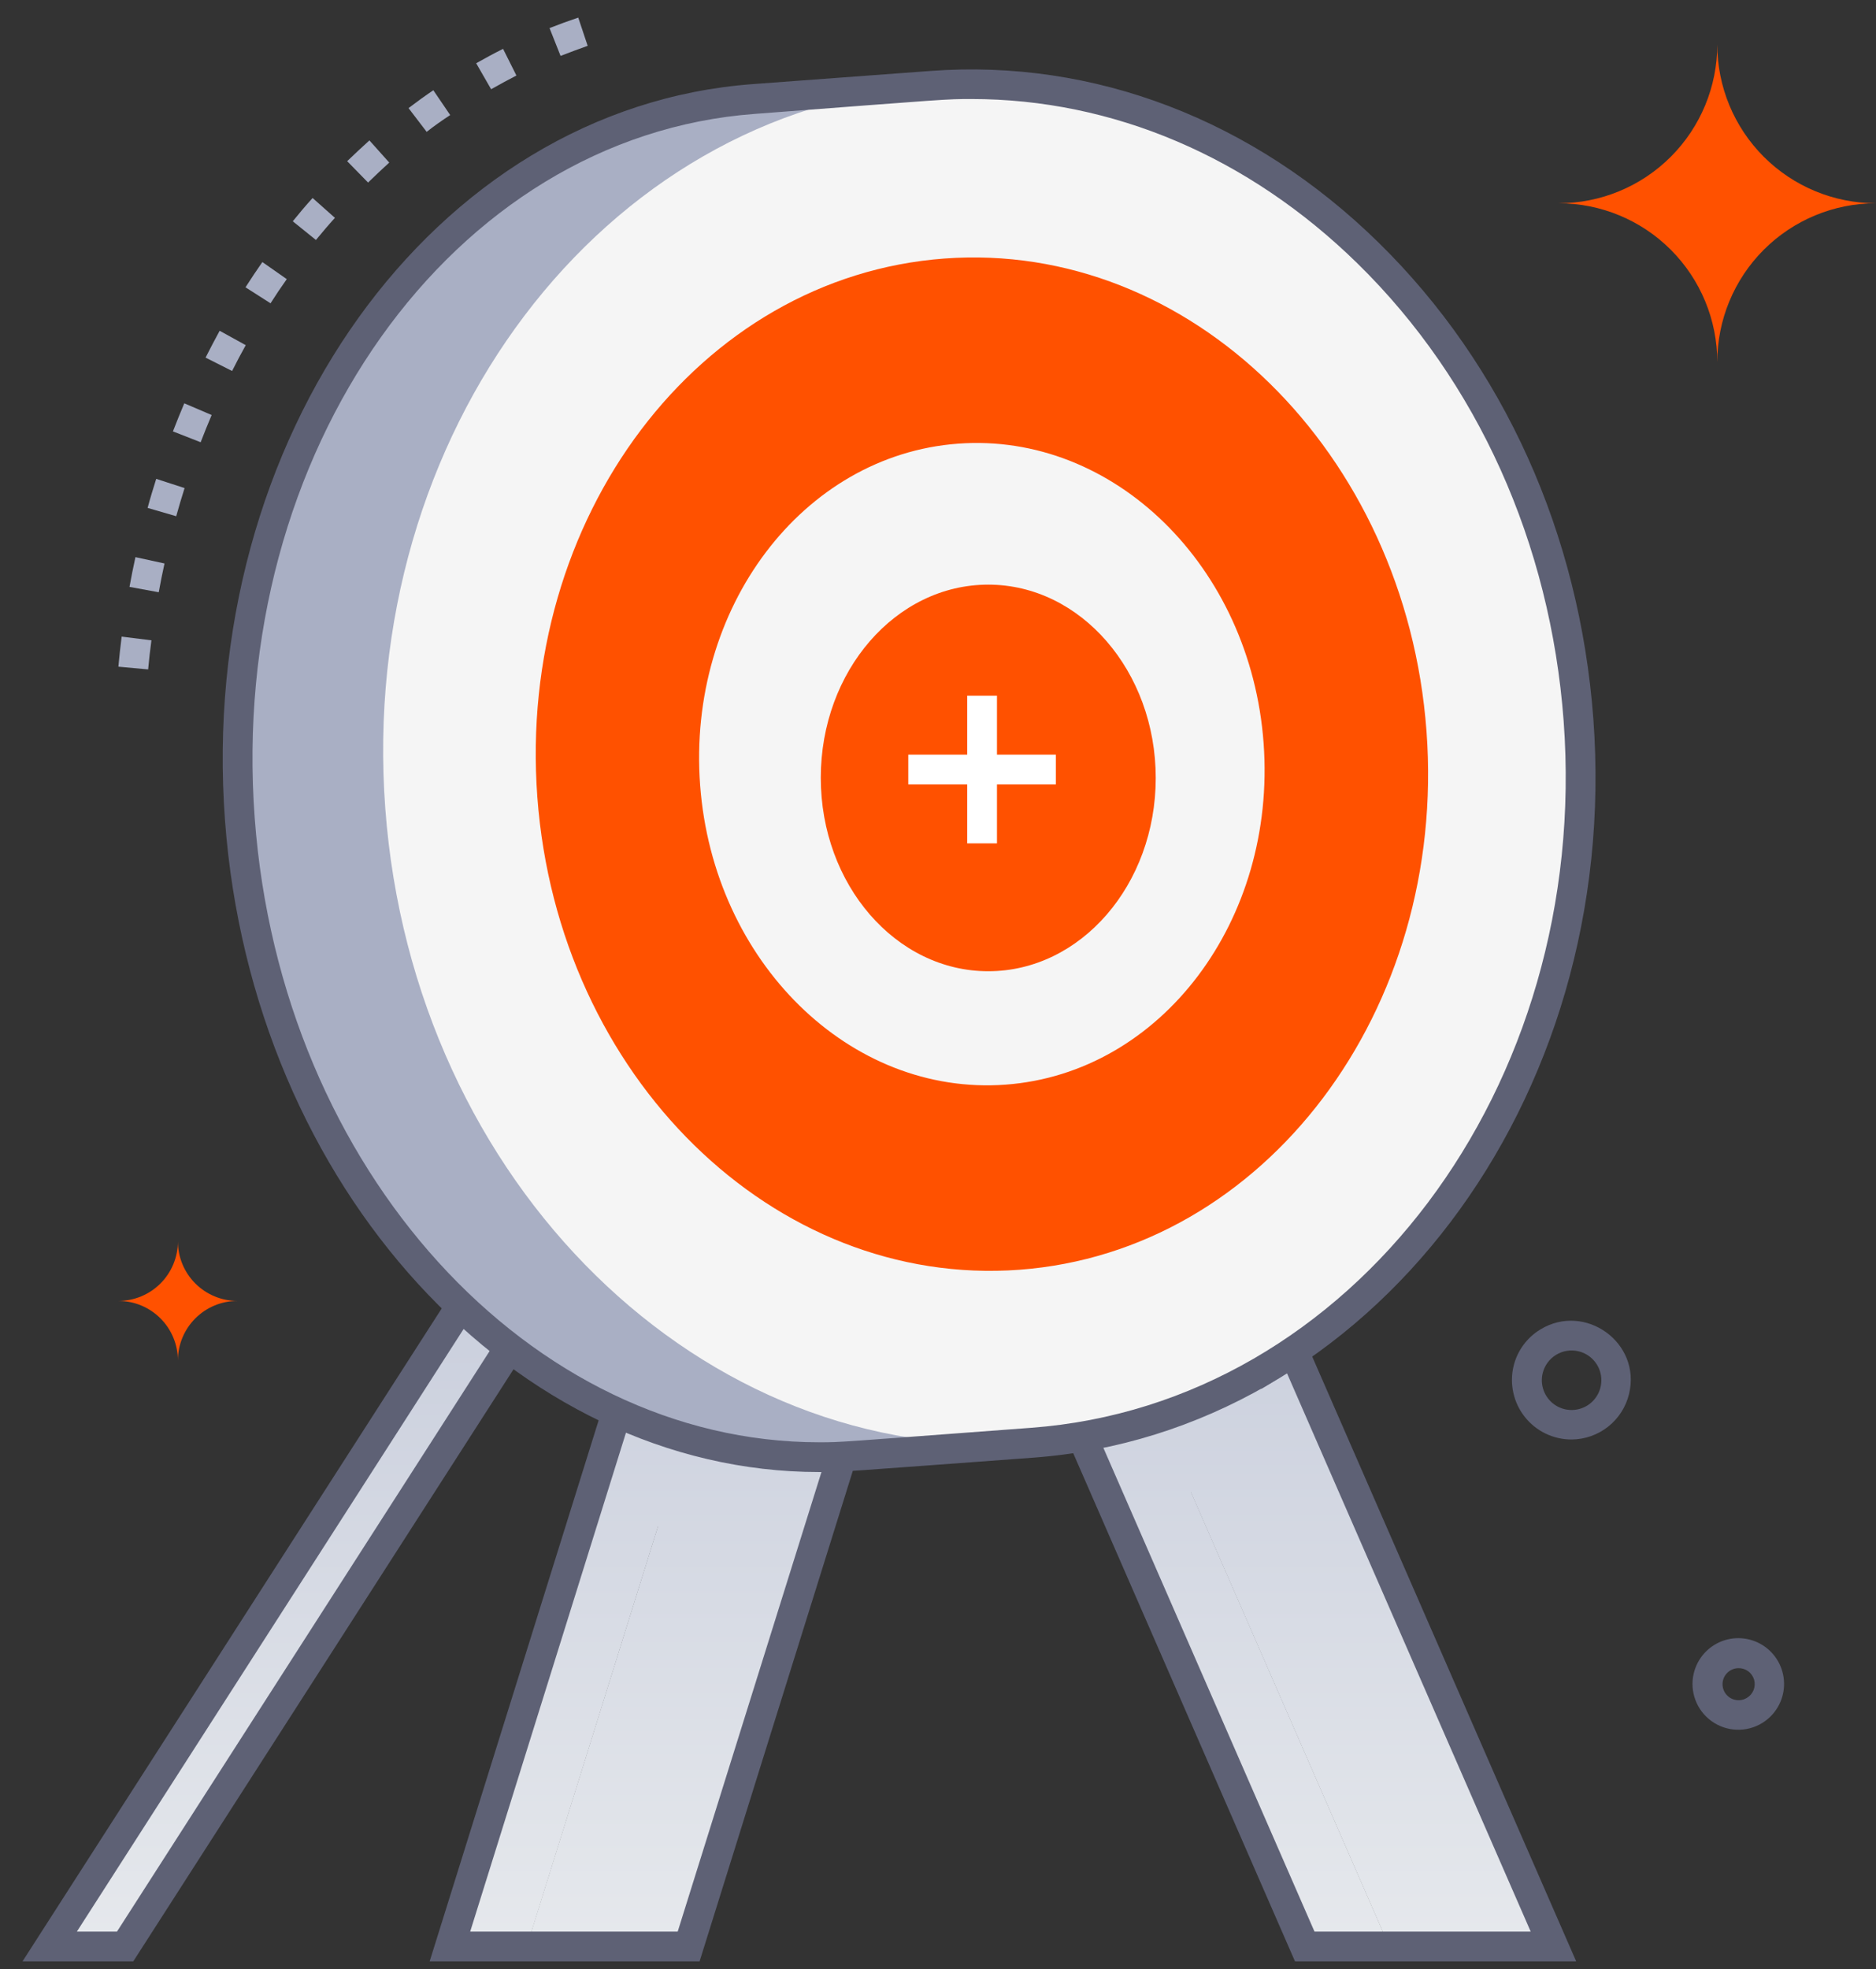
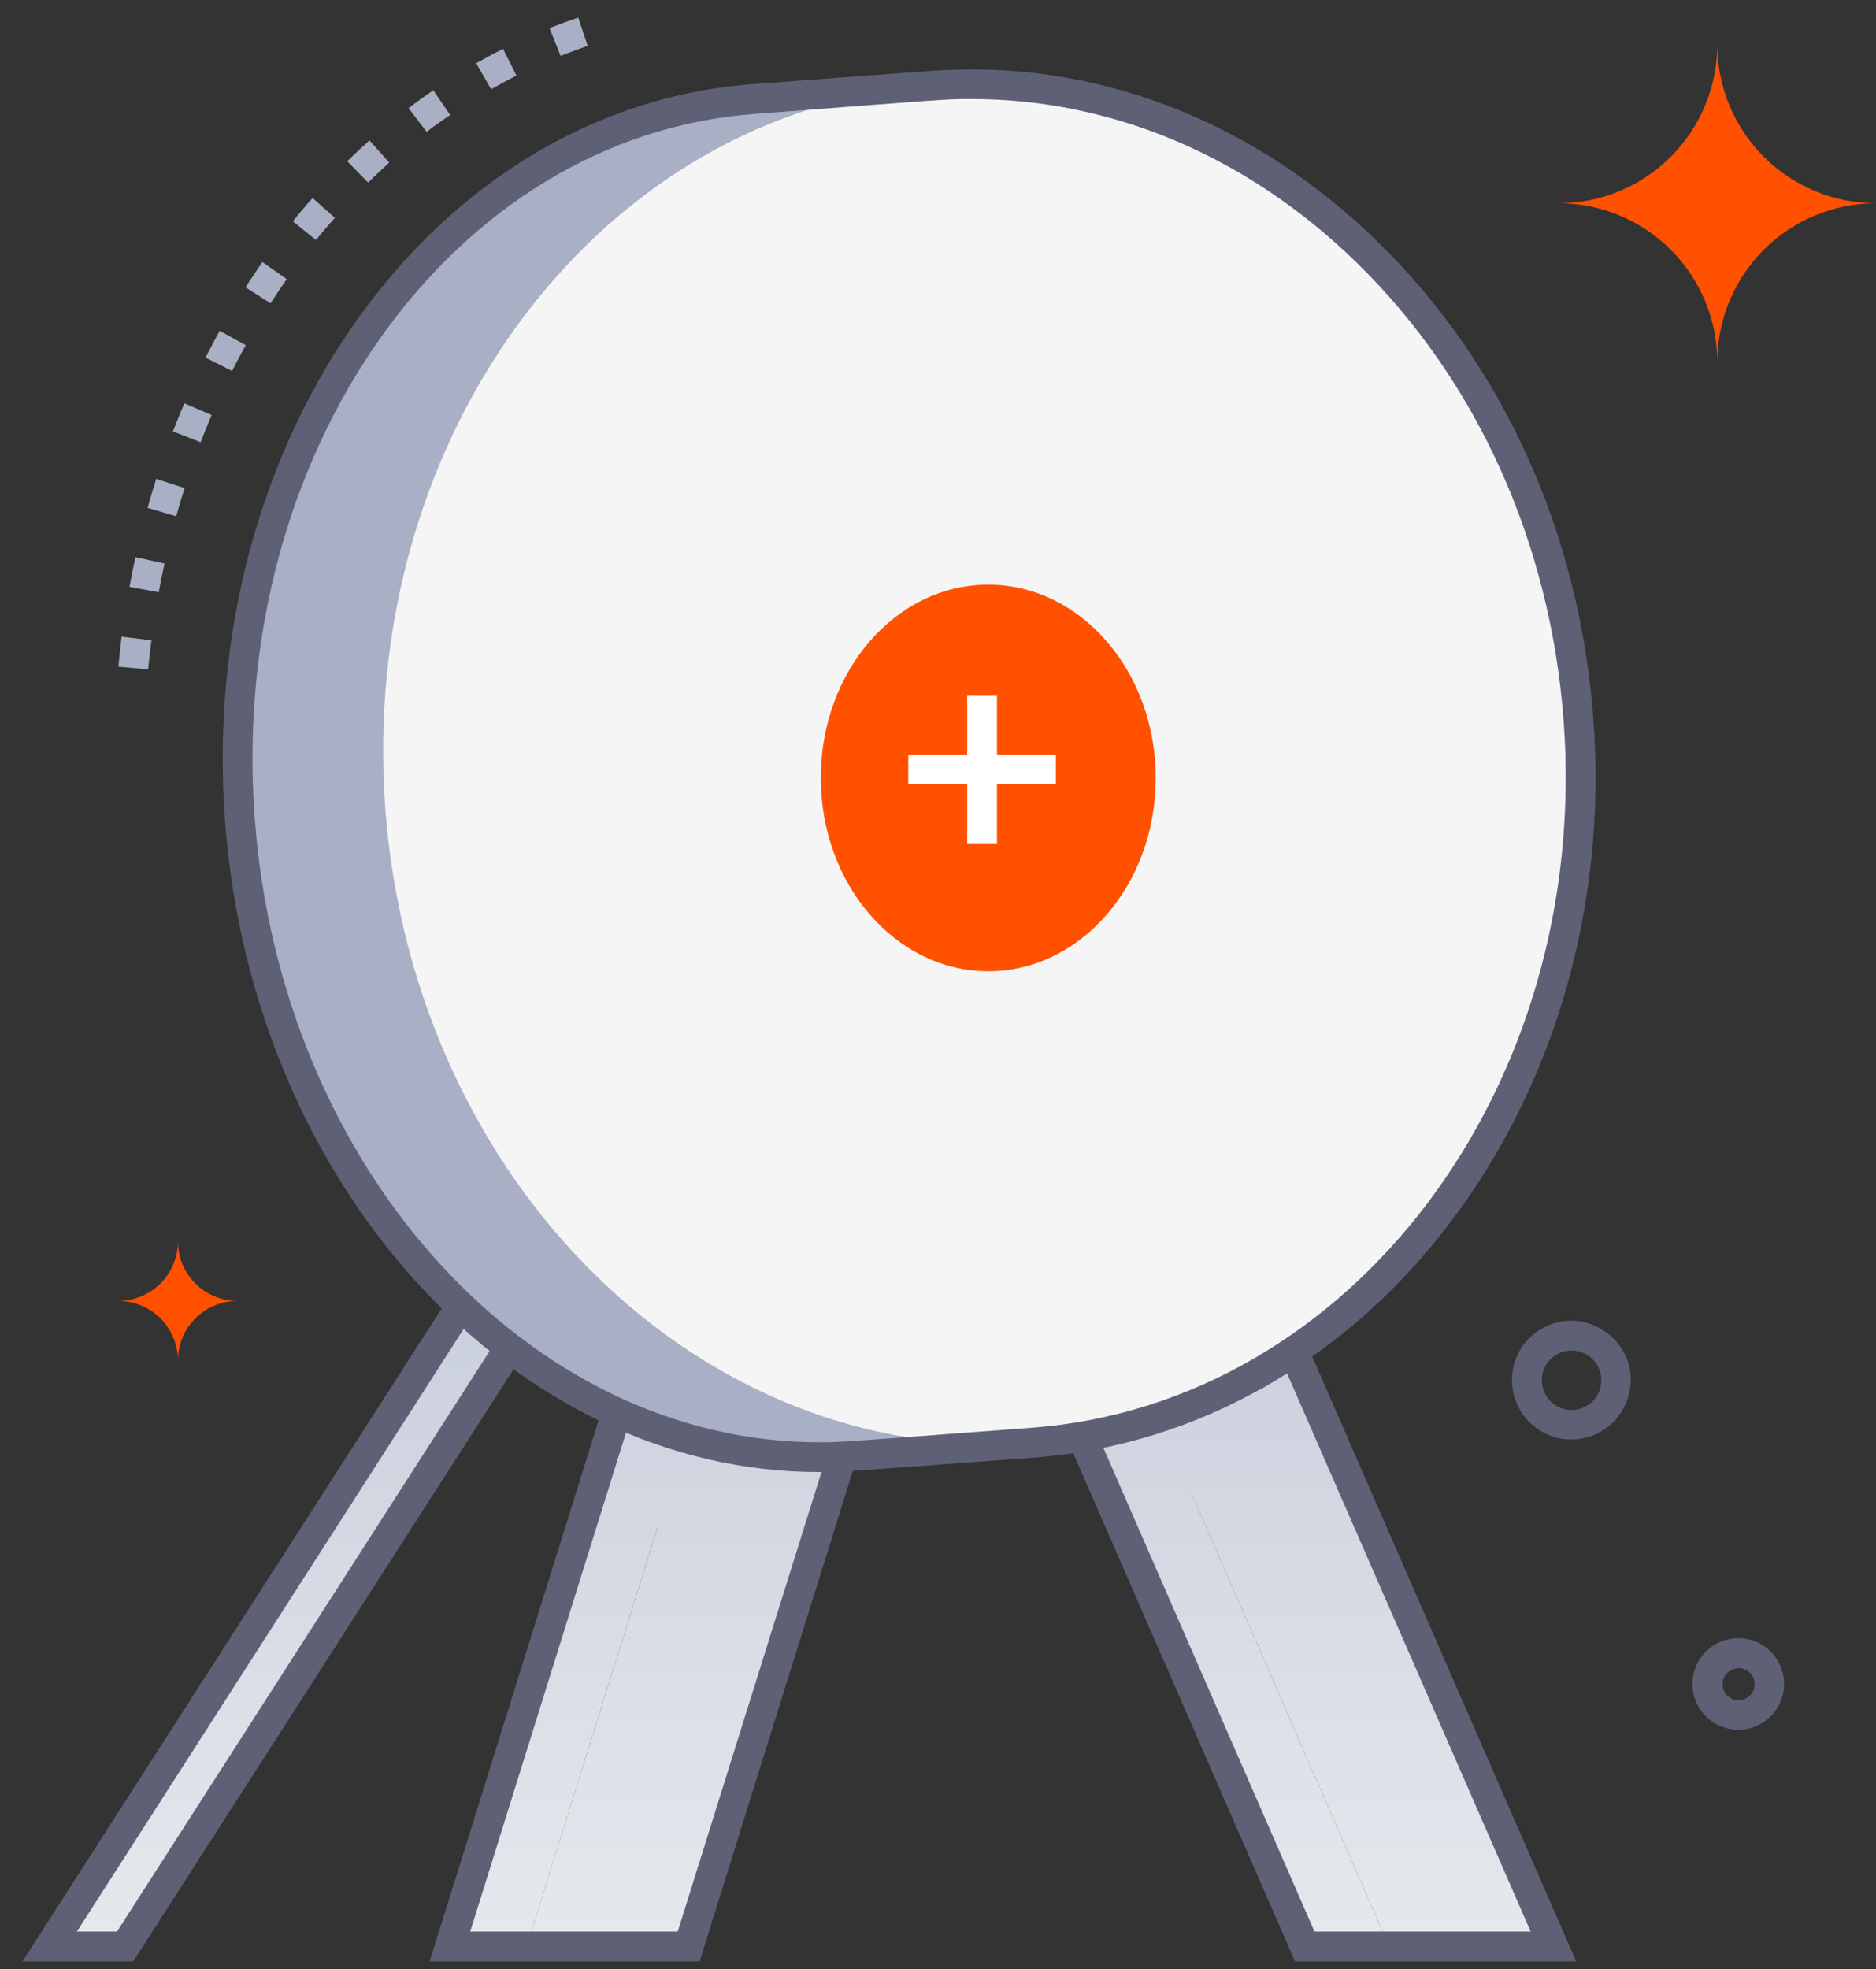
<svg xmlns="http://www.w3.org/2000/svg" width="81px" height="85px" viewBox="0 0 81 85" fill="none" transform="rotate(0) scale(1, 1)">
  <rect x="0" y="0" width="81" height="85" fill="#333333" stroke="none" />
  <path d="M37.448 59.3C34.414 69.007 36.052 63.763 29.726 84.013H22.74C29.405 62.694 27.826 67.738 30.462 59.3H37.448Z" fill="url(#paint0_linear_30_612)" />
-   <path d="M30.462 59.3L22.742 84.013H19.427L27.147 59.302L30.462 59.3Z" fill="url(#paint1_linear_30_612)" />
  <path d="M30.462 59.3L22.742 84.013H19.427L27.147 59.302L30.462 59.3Z" fill="url(#paint2_linear_30_612)" />
  <path d="M67.074 84.013H59.981C50.002 61.159 52.141 66.061 49.188 59.3H54.285L55.865 58.328L67.074 84.013Z" fill="url(#paint3_linear_30_612)" />
  <path d="M59.981 84.013H56.34C52.623 75.503 49.351 68.01 45.549 59.3H49.19C52.182 66.153 49.687 60.437 59.981 84.013Z" fill="url(#paint4_linear_30_612)" />
-   <path d="M59.981 84.013H56.34C52.623 75.503 49.351 68.01 45.549 59.3H49.19C52.182 66.153 49.687 60.437 59.981 84.013Z" fill="url(#paint5_linear_30_612)" />
-   <path d="M21.729 53.511L2.147 84.013H5.407L24.991 53.511H21.729Z" fill="url(#paint6_linear_30_612)" />
+   <path d="M21.729 53.511L2.147 84.013H5.407L24.991 53.511Z" fill="url(#paint6_linear_30_612)" />
  <path d="M21.729 53.512L17.119 60.684C17.867 61.223 18.63 61.727 19.408 62.196L24.991 53.503L21.729 53.512Z" fill="url(#paint7_linear_30_612)" />
  <path d="M37.448 59.3L35.154 66.635C31.822 66.632 28.512 66.075 25.361 64.988L27.137 59.3H37.448Z" fill="url(#paint8_linear_30_612)" />
  <path d="M57.274 61.568C54.491 63.357 51.399 64.614 48.156 65.273L45.547 59.3H54.287L55.865 58.328L57.274 61.568Z" fill="url(#paint9_linear_30_612)" />
  <path d="M30.206 84.656H18.551L26.674 58.658H38.33L30.206 84.656ZM20.301 83.371H29.261L36.592 59.943H27.619L20.301 83.371ZM5.754 84.656H0.972L21.387 52.869H26.175L5.754 84.656ZM3.319 83.371H5.051L23.811 54.154H22.076L3.319 83.371ZM68.055 84.656H55.914L44.564 58.658H54.1L56.15 57.39L68.055 84.656ZM56.756 83.371H66.091L55.565 59.264L54.467 59.943H46.528L56.756 83.371Z" fill="#5e6175" />
  <path d="M74.147 1.92C74.147 3.738 73.425 5.481 72.14 6.766C70.855 8.051 69.112 8.773 67.294 8.773C69.112 8.773 70.855 9.495 72.14 10.78C73.425 12.066 74.147 13.809 74.147 15.626C74.147 13.809 74.869 12.066 76.154 10.78C77.439 9.495 79.183 8.773 81 8.773C79.183 8.773 77.439 8.051 76.154 6.766C74.869 5.481 74.147 3.738 74.147 1.92ZM7.681 53.58C7.681 54.262 7.41 54.915 6.928 55.397C6.446 55.879 5.793 56.15 5.111 56.15C5.793 56.15 6.446 56.421 6.928 56.903C7.41 57.385 7.681 58.038 7.681 58.72C7.681 58.038 7.952 57.385 8.434 56.903C8.916 56.421 9.569 56.15 10.251 56.15C9.569 56.15 8.916 55.879 8.434 55.397C7.952 54.915 7.681 54.262 7.681 53.58Z" fill="#ff5100" />
  <path d="M67.858 62.131C67.469 62.132 67.086 62.045 66.736 61.877C66.386 61.708 66.079 61.462 65.838 61.158C65.596 60.854 65.427 60.499 65.343 60.12C65.258 59.741 65.26 59.348 65.35 58.97C65.428 58.642 65.571 58.333 65.769 58.061C65.968 57.788 66.218 57.558 66.506 57.383C68.434 56.205 70.875 57.949 70.337 60.167C70.202 60.724 69.885 61.22 69.435 61.576C68.986 61.932 68.431 62.127 67.858 62.131ZM66.609 59.266C66.548 59.513 66.562 59.773 66.649 60.012C66.736 60.251 66.892 60.459 67.097 60.61C67.302 60.761 67.548 60.847 67.802 60.857C68.057 60.868 68.308 60.803 68.526 60.67C68.743 60.538 68.916 60.343 69.023 60.112C69.13 59.881 69.165 59.623 69.126 59.372C69.086 59.12 68.972 58.887 68.799 58.7C68.626 58.513 68.401 58.382 68.153 58.323C67.823 58.245 67.476 58.3 67.187 58.477C66.898 58.653 66.69 58.937 66.609 59.266ZM73.13 72.228C73.205 71.911 73.357 71.618 73.572 71.374C73.788 71.13 74.06 70.943 74.365 70.829C74.67 70.716 74.999 70.68 75.321 70.724C75.644 70.768 75.951 70.891 76.214 71.082C76.478 71.273 76.69 71.526 76.832 71.819C76.974 72.112 77.042 72.436 77.029 72.761C77.016 73.086 76.923 73.403 76.758 73.684C76.593 73.965 76.361 74.2 76.083 74.37C75.75 74.573 75.365 74.673 74.975 74.657C74.585 74.642 74.209 74.511 73.893 74.282C73.578 74.053 73.337 73.736 73.201 73.371C73.065 73.005 73.04 72.608 73.13 72.228ZM75.057 72.001C74.951 72.002 74.847 72.028 74.752 72.076C74.657 72.125 74.575 72.194 74.511 72.279C74.448 72.364 74.405 72.463 74.385 72.567C74.366 72.672 74.371 72.779 74.4 72.881C74.429 72.984 74.481 73.078 74.552 73.157C74.624 73.235 74.712 73.297 74.811 73.336C74.91 73.375 75.016 73.391 75.122 73.382C75.228 73.374 75.33 73.341 75.421 73.286C75.554 73.209 75.657 73.089 75.714 72.947C75.771 72.804 75.779 72.647 75.737 72.499C75.694 72.352 75.604 72.223 75.479 72.132C75.355 72.042 75.204 71.996 75.051 72.001H75.057Z" fill="#5e6175" />
  <path d="M59.077 31.743C58.116 18.798 50.312 8.332 40.337 5.189L40.228 3.689L32.546 4.261C19.087 5.266 9.157 19.188 10.356 35.36C11.555 51.533 23.436 63.842 36.889 62.838L44.571 62.266L44.459 60.78C53.861 56.187 60.032 44.691 59.077 31.743Z" fill="#a9afc4" />
  <path d="M44.57 62.27C58.796 61.213 69.354 47.244 68.152 31.07C66.95 14.896 54.443 2.641 40.218 3.698C25.992 4.756 15.434 18.724 16.636 34.898C17.838 51.072 30.345 63.327 44.57 62.27Z" fill="#f5f5f5" />
  <path d="M6.396 28.893L5.111 28.775C5.15 28.347 5.199 27.906 5.253 27.477L6.538 27.638C6.482 28.051 6.435 28.475 6.396 28.893ZM6.854 25.563L5.591 25.331C5.668 24.903 5.754 24.475 5.848 24.047L7.103 24.321C7.013 24.73 6.929 25.145 6.854 25.563ZM7.61 22.282L6.373 21.922C6.488 21.494 6.615 21.081 6.745 20.669L7.97 21.066C7.844 21.464 7.722 21.871 7.61 22.276V22.282ZM8.666 19.089L7.467 18.62C7.623 18.215 7.788 17.806 7.957 17.408L9.139 17.913C8.977 18.297 8.816 18.691 8.666 19.082V19.089ZM10.024 16.014L8.876 15.435C9.071 15.048 9.277 14.658 9.484 14.277L10.611 14.898C10.409 15.258 10.212 15.633 10.024 16.007V16.014ZM11.684 13.093L10.6 12.401C10.835 12.033 11.08 11.666 11.328 11.311L12.382 12.048C12.144 12.382 11.908 12.733 11.684 13.086V13.093ZM13.641 10.358L12.641 9.551C12.915 9.21 13.2 8.874 13.497 8.546L14.461 9.403C14.176 9.716 13.904 10.039 13.641 10.358ZM15.889 7.876L14.99 6.957C15.305 6.651 15.633 6.349 15.95 6.06L16.806 7.017C16.498 7.3 16.189 7.589 15.889 7.882V7.876ZM18.419 5.687L17.639 4.666C17.988 4.4 18.346 4.141 18.71 3.895L19.438 4.966C19.091 5.195 18.748 5.433 18.419 5.694V5.687ZM21.203 3.848L20.56 2.73C20.941 2.516 21.331 2.302 21.721 2.109L22.297 3.259C21.933 3.45 21.562 3.649 21.2 3.854L21.203 3.848ZM24.201 2.407L23.727 1.212C24.137 1.051 24.554 0.899 24.967 0.76L25.374 1.978C24.985 2.115 24.599 2.261 24.203 2.413L24.201 2.407Z" fill="#a9afc4" />
-   <path d="M40.774 11.159C30.167 11.947 22.305 22.351 23.201 34.407C24.096 46.464 33.416 55.591 44.014 54.805C54.612 54.019 62.484 43.609 61.592 31.559C60.699 19.509 51.368 10.373 40.774 11.159ZM43.421 46.815C36.703 47.314 30.797 41.526 30.229 33.885C29.662 26.244 34.649 19.648 41.365 19.149C48.081 18.65 54 24.439 54.559 32.079C55.118 39.72 50.143 46.316 43.421 46.815Z" fill="#ff5100" />
  <path d="M42.67 41.92C38.677 41.92 35.439 38.178 35.439 33.571C35.439 28.964 38.677 25.234 42.67 25.234C46.664 25.234 49.901 28.977 49.901 33.58C49.901 38.184 46.667 41.92 42.67 41.92Z" fill="#ff5100" />
  <path d="M35.369 63.536C22.243 63.536 10.893 51.28 9.715 35.414C8.491 18.913 18.71 4.655 32.493 3.631L40.174 3.062C47.241 2.537 54.111 5.167 59.521 10.469C64.93 15.772 68.202 23.049 68.796 31.028C70.02 47.528 59.174 61.834 44.618 62.915C36.388 63.519 36.42 63.536 35.369 63.536ZM41.945 4.274C40.84 4.274 40.992 4.274 32.593 4.916C19.511 5.878 9.823 19.517 10.998 35.313C12.127 50.518 22.903 62.251 35.367 62.251C36.369 62.251 36.125 62.251 44.522 61.626C58.373 60.598 68.686 46.911 67.513 31.116C66.943 23.449 63.786 16.44 58.621 11.38C53.91 6.762 48.04 4.274 41.945 4.274Z" fill="#5e6175" />
  <path d="M41.761 30.028H43.046V36.401H41.761V30.028Z" fill="#ffffff" />
  <path d="M39.217 32.572H45.59V33.857H39.217V32.572Z" fill="#ffffff" />
  <defs>
    <linearGradient id="paint0_linear_30_612" x1="30.098" y1="56.111" x2="30.098" y2="92.279" gradientUnits="userSpaceOnUse">
      <stop stop-color="#cacfdd" data-originalstopcolor="#cacfdd" />
      <stop offset="1" stop-color="#eef0f1" data-originalstopcolor="#eef0f1" />
    </linearGradient>
    <linearGradient id="paint1_linear_30_612" x1="30.098" y1="56.111" x2="30.098" y2="92.279" gradientUnits="userSpaceOnUse">
      <stop stop-color="#cacfdd" data-originalstopcolor="#cacfdd" />
      <stop offset="1" stop-color="#eef0f1" data-originalstopcolor="#eef0f1" />
    </linearGradient>
    <linearGradient id="paint2_linear_30_612" x1="30.098" y1="56.111" x2="30.098" y2="92.279" gradientUnits="userSpaceOnUse">
      <stop stop-color="#cacfdd" data-originalstopcolor="#cacfdd" />
      <stop offset="1" stop-color="#eef0f1" data-originalstopcolor="#eef0f1" />
    </linearGradient>
    <linearGradient id="paint3_linear_30_612" x1="30.098" y1="56.111" x2="30.098" y2="92.279" gradientUnits="userSpaceOnUse">
      <stop stop-color="#cacfdd" data-originalstopcolor="#cacfdd" />
      <stop offset="1" stop-color="#eef0f1" data-originalstopcolor="#eef0f1" />
    </linearGradient>
    <linearGradient id="paint4_linear_30_612" x1="30.098" y1="56.111" x2="30.098" y2="92.279" gradientUnits="userSpaceOnUse">
      <stop stop-color="#cacfdd" data-originalstopcolor="#cacfdd" />
      <stop offset="1" stop-color="#eef0f1" data-originalstopcolor="#eef0f1" />
    </linearGradient>
    <linearGradient id="paint5_linear_30_612" x1="30.098" y1="56.111" x2="30.098" y2="92.279" gradientUnits="userSpaceOnUse">
      <stop stop-color="#cacfdd" data-originalstopcolor="#cacfdd" />
      <stop offset="1" stop-color="#eef0f1" data-originalstopcolor="#eef0f1" />
    </linearGradient>
    <linearGradient id="paint6_linear_30_612" x1="30.098" y1="56.111" x2="30.098" y2="92.279" gradientUnits="userSpaceOnUse">
      <stop stop-color="#cacfdd" data-originalstopcolor="#cacfdd" />
      <stop offset="1" stop-color="#eef0f1" data-originalstopcolor="#eef0f1" />
    </linearGradient>
    <linearGradient id="paint7_linear_30_612" x1="30.098" y1="56.111" x2="30.098" y2="92.279" gradientUnits="userSpaceOnUse">
      <stop stop-color="#cacfdd" data-originalstopcolor="#cacfdd" />
      <stop offset="1" stop-color="#eef0f1" data-originalstopcolor="#eef0f1" />
    </linearGradient>
    <linearGradient id="paint8_linear_30_612" x1="30.098" y1="56.111" x2="30.098" y2="92.279" gradientUnits="userSpaceOnUse">
      <stop stop-color="#cacfdd" data-originalstopcolor="#cacfdd" />
      <stop offset="1" stop-color="#eef0f1" data-originalstopcolor="#eef0f1" />
    </linearGradient>
    <linearGradient id="paint9_linear_30_612" x1="30.098" y1="56.111" x2="30.098" y2="92.279" gradientUnits="userSpaceOnUse">
      <stop stop-color="#cacfdd" data-originalstopcolor="#cacfdd" />
      <stop offset="1" stop-color="#eef0f1" data-originalstopcolor="#eef0f1" />
    </linearGradient>
  </defs>
</svg>